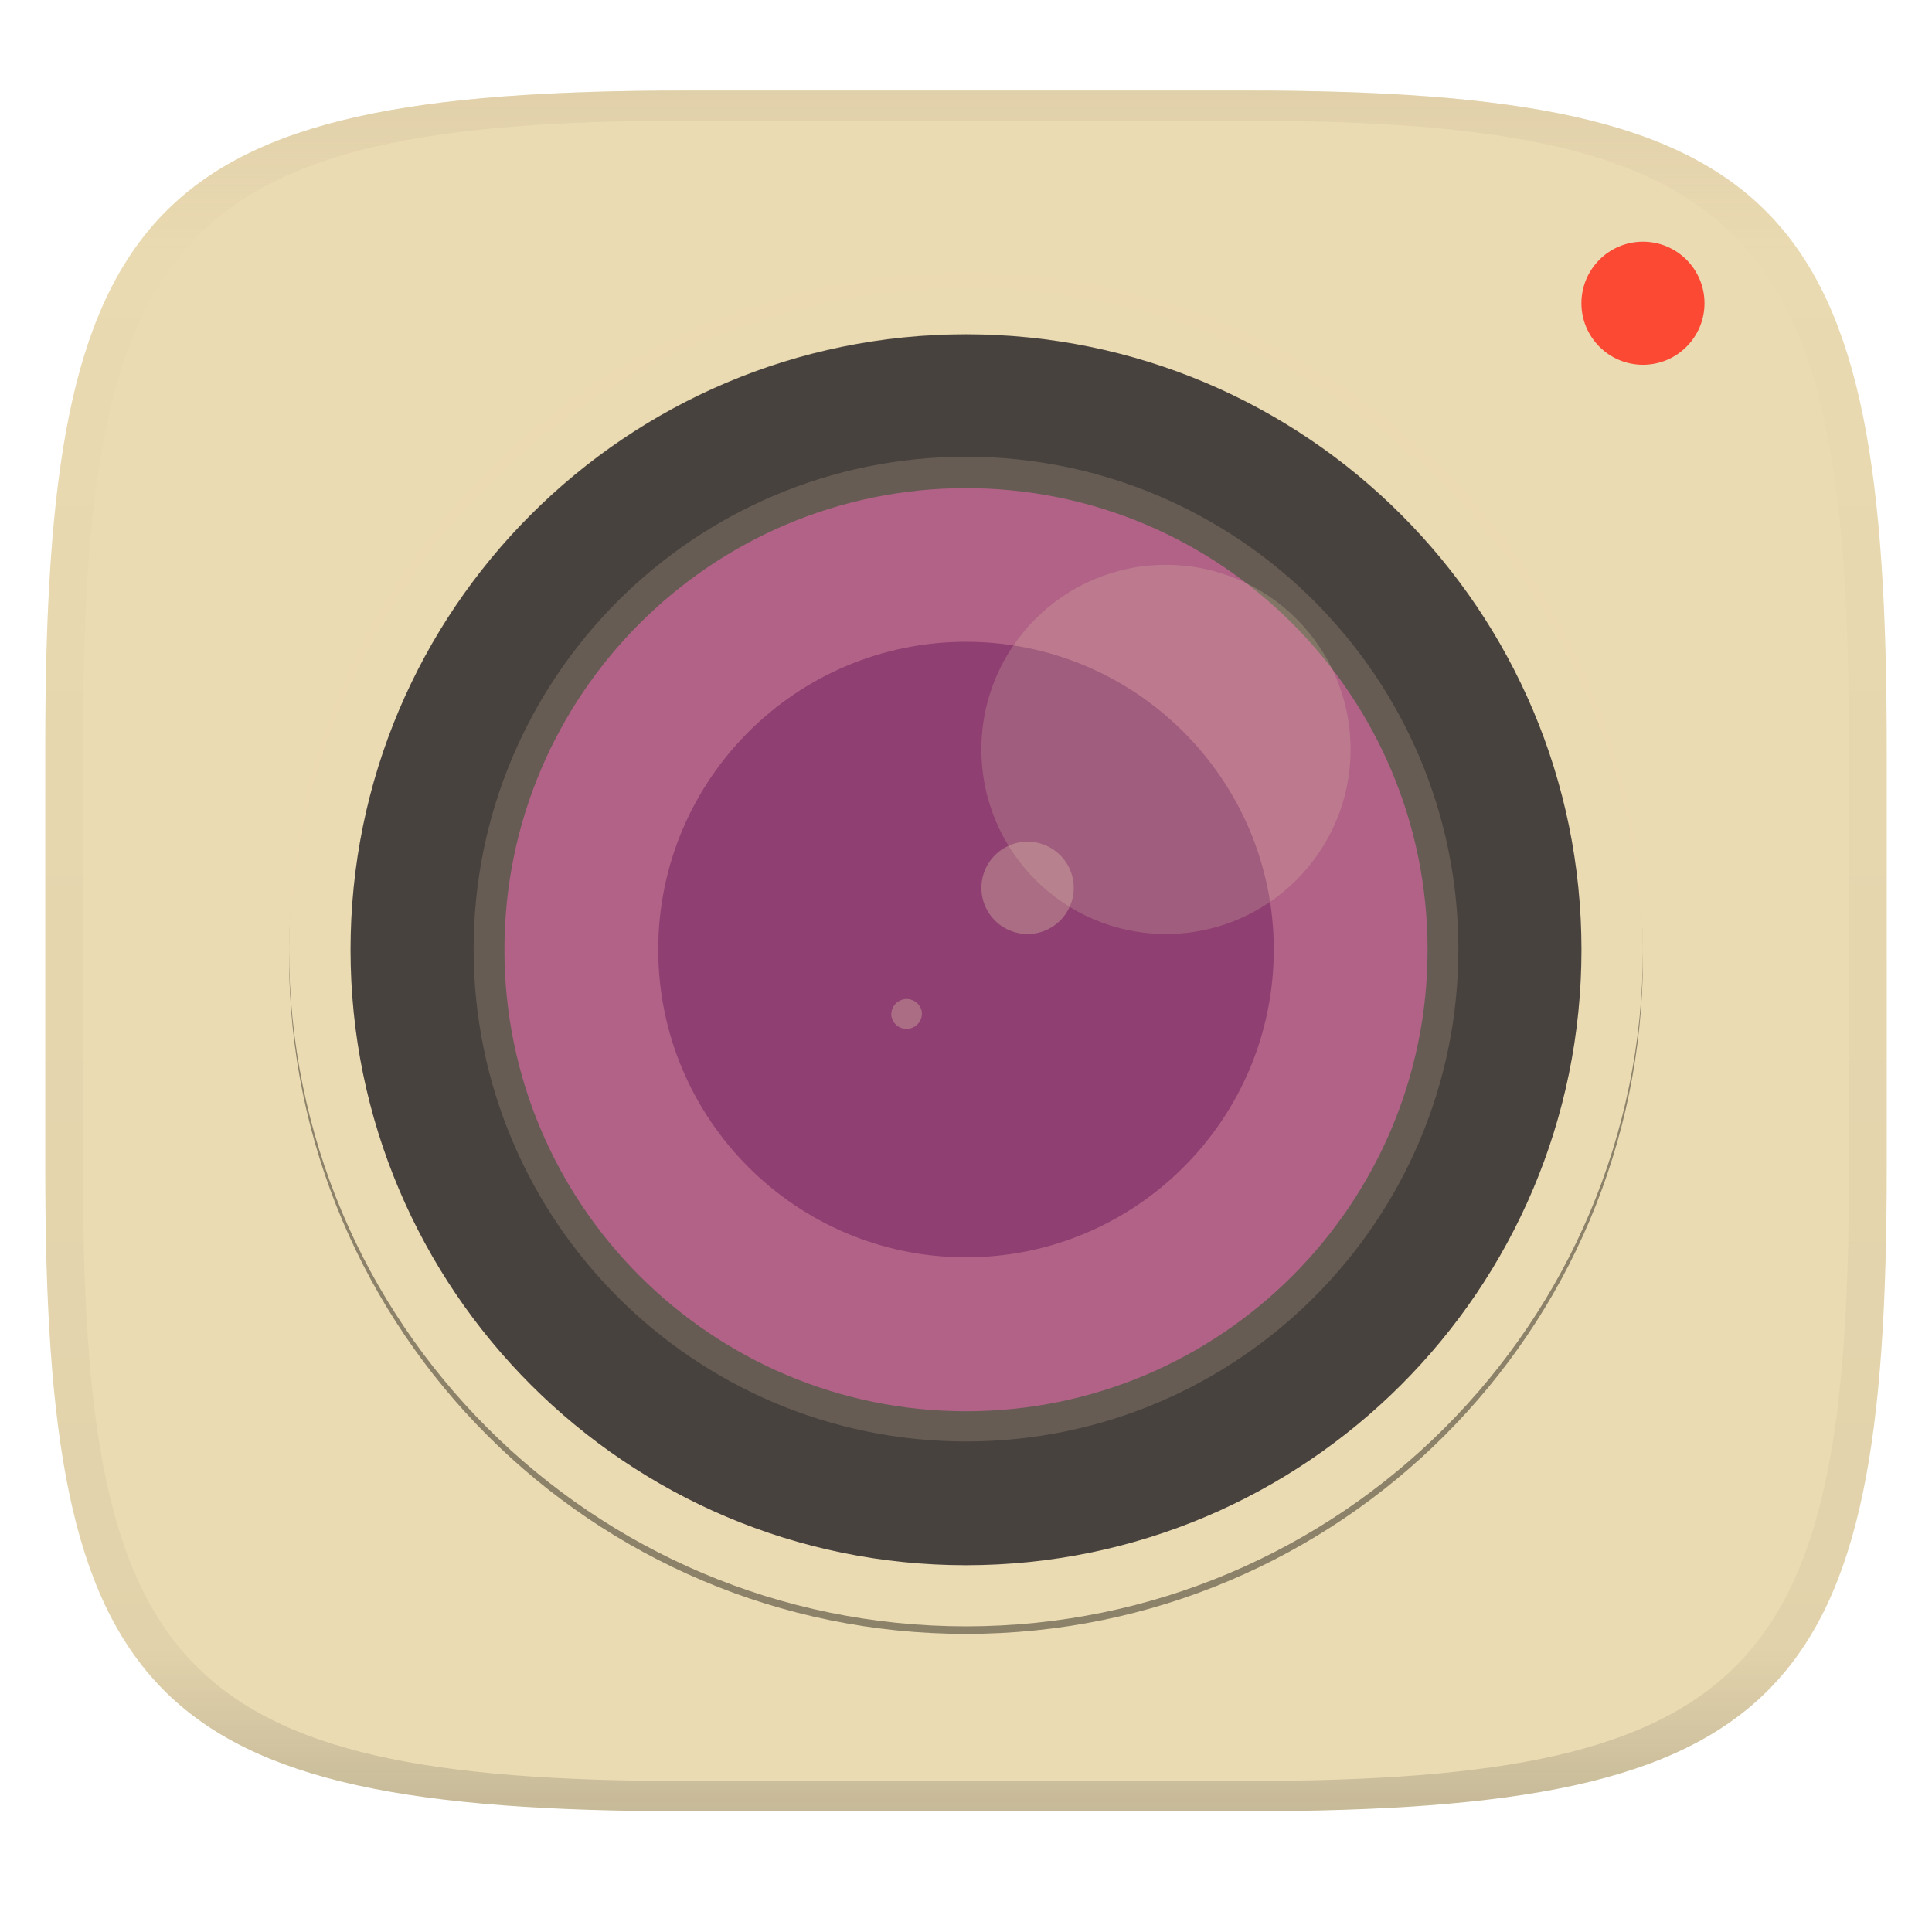
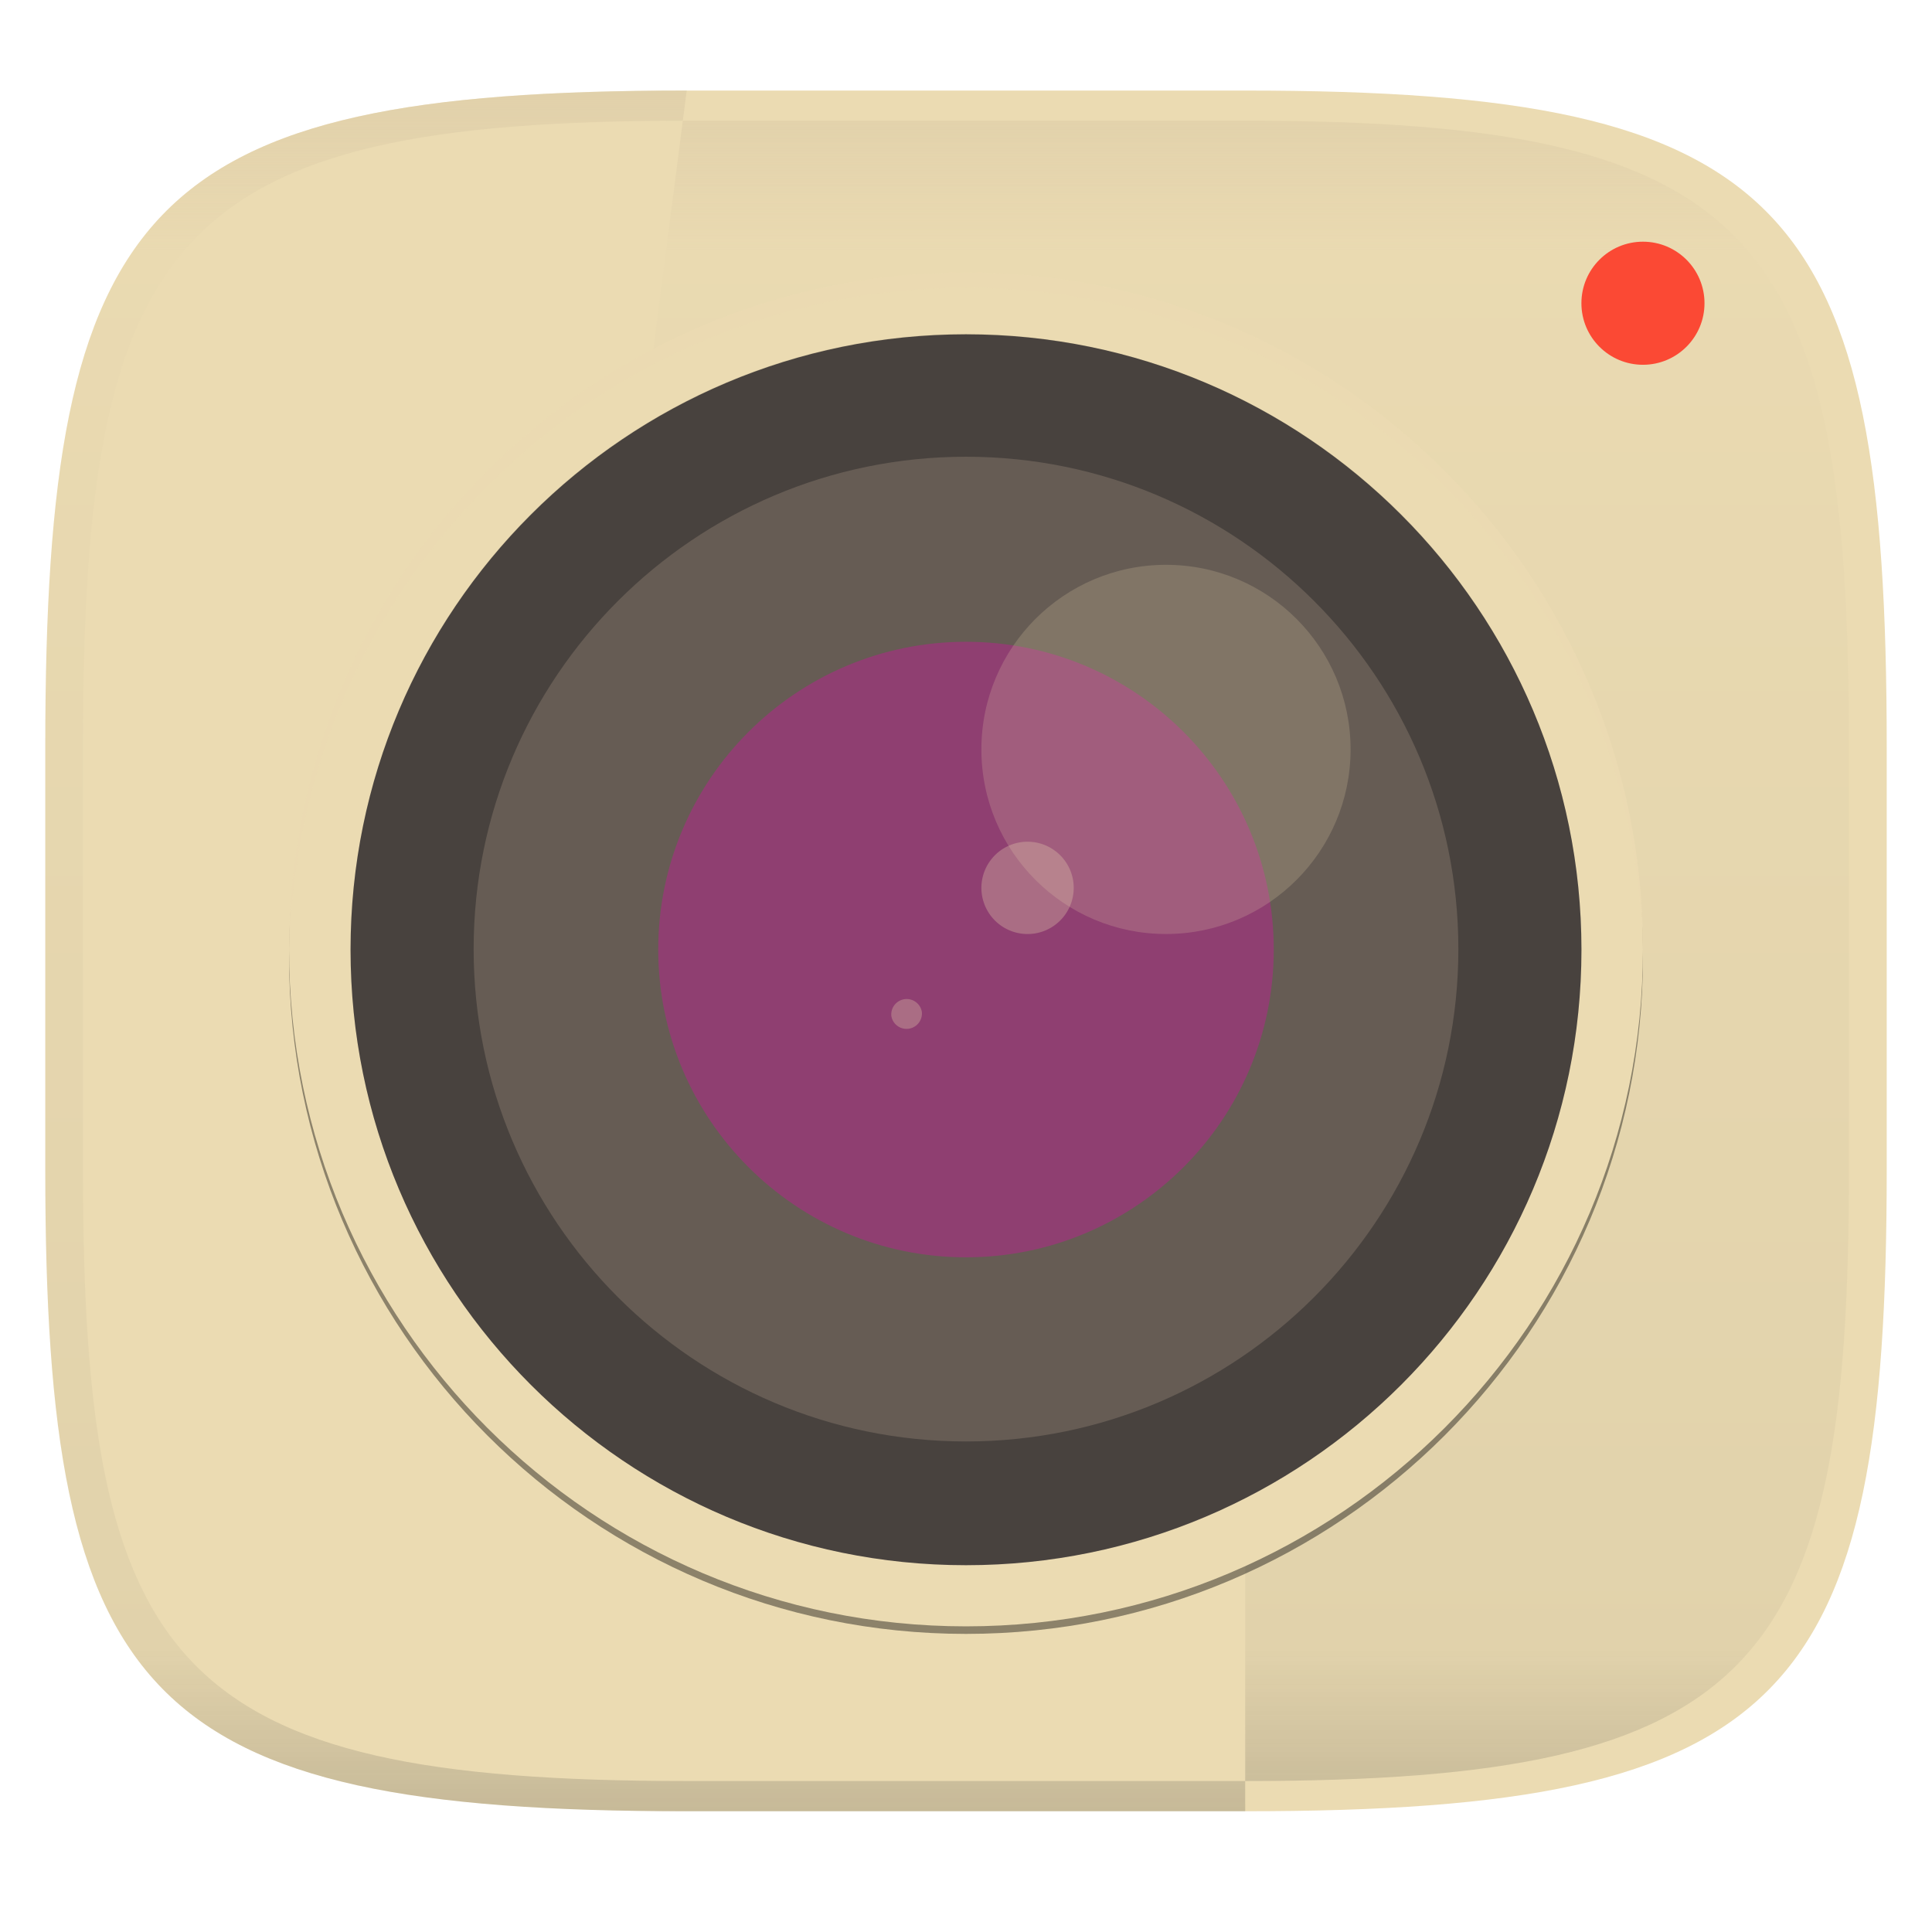
<svg xmlns="http://www.w3.org/2000/svg" width="256" height="256" style="isolation:isolate" version="1.1">
  <defs>
    <linearGradient id="linearGradient31" x1=".5" x2=".5" y2="1" gradientTransform="matrix(244,0,0,228,5.986,12)" gradientUnits="userSpaceOnUse">
      <stop stop-color="#d5c4a1" offset="0" />
      <stop stop-color="#d5c4a1" stop-opacity=".098" offset=".1" />
      <stop stop-color="#282828" stop-opacity=".1" offset=".9" />
      <stop stop-color="#282828" stop-opacity=".4" offset="1" />
    </linearGradient>
    <linearGradient id="b" x1=".5" x2=".5" y2="1" gradientTransform="matrix(244,0,0,228,5.981,12.12)" gradientUnits="userSpaceOnUse">
      <stop stop-color="#ebdbb2" offset="0" />
      <stop stop-color="#ebdbb2" offset="1" />
    </linearGradient>
  </defs>
  <g transform="translate(9.09e-6 -.12)" filter="url(#a-5)" style="isolation:isolate">
    <path d="m165 12.12c72 0 85 15 85 87v56c0 70-13 85-85 85h-74c-72 0-85-15-85-85v-56c0-72 13-87 85-87z" fill="url(#b)" />
  </g>
  <g transform="translate(9.09e-6 -.12)" opacity=".5" style="isolation:isolate">
-     <path transform="translate(-.005 .116)" d="m91 12c-72 0-85 15-85 87v56c0 70 13 85 85 85h74c72 0 85-15 85-85v-56c0-72-13-87-85-87zm0 4h74c68 0 80 15 80 83v56c0 66-12 81-80 81h-74c-68 0-80-15-80-81v-56c0-68 12-83 80-83z" fill="url(#linearGradient31)" opacity="1" />
+     <path transform="translate(-.005 .116)" d="m91 12c-72 0-85 15-85 87v56c0 70 13 85 85 85h74v-56c0-72-13-87-85-87zm0 4h74c68 0 80 15 80 83v56c0 66-12 81-80 81h-74c-68 0-80-15-80-81v-56c0-68 12-83 80-83z" fill="url(#linearGradient31)" opacity="1" />
  </g>
  <g style="isolation:isolate">
    <circle cx="217.7" cy="40.18" r="8.155" fill="#fb4934" vector-effect="non-scaling-stroke" />
    <path d="m128 216.5c49.51 0 89.7-40.2 89.7-89.7s-40.2-89.7-89.7-89.7-89.7 40.2-89.7 89.7 40.2 89.7 89.7 89.7z" fill-opacity=".996" filter="url(#c)" opacity=".1" />
    <g filter="url(#d)" opacity=".4">
      <linearGradient id="e" x2="1" y1=".5" y2=".5" gradientTransform="matrix(0 -179.4 -179.4 0 217.7 216.5)" gradientUnits="userSpaceOnUse">
        <stop offset="0" />
        <stop offset=".733" />
        <stop offset="1" />
      </linearGradient>
      <path d="m128 216.5c49.51 0 89.7-40.2 89.7-89.7s-40.2-89.7-89.7-89.7-89.7 40.2-89.7 89.7 40.2 89.7 89.7 89.7z" fill="url(#e)" />
    </g>
    <path d="m128 215.5c49.51 0 89.7-40.2 89.7-89.7s-40.2-89.7-89.7-89.7-89.7 40.2-89.7 89.7 40.2 89.7 89.7 89.7z" fill="#ebdbb2" />
    <path d="m128 208.4c45.01 0 81.55-36.54 81.55-81.55 0-45.01-36.54-81.55-81.55-81.55-45.01 0-81.55 36.54-81.55 81.55 0 45.01 36.54 81.55 81.55 81.55z" fill="#ebdbb2" />
    <path d="m128 207.4c45.01 0 81.55-36.54 81.55-81.55 0-45.01-36.54-81.55-81.55-81.55-45.01 0-81.55 36.54-81.55 81.55 0 45.01 36.54 81.55 81.55 81.55z" fill="#504945" />
    <g opacity=".1">
      <radialGradient id="f" cx="-.5" cy=".5" r="96" gradientTransform="matrix(0 163.1 -163.1 0 46.45 44.26)" gradientUnits="userSpaceOnUse">
        <stop offset="0" />
        <stop offset="1" />
      </radialGradient>
      <path d="m128 44.26c-45.04 1e-3 -81.55 36.51-81.55 81.55-1e-3 45.04 36.51 81.55 81.55 81.55a81.54 81.54 0 0 0 81.55-81.55 81.55 81.55 0 0 0-81.55-81.55zm0 29.18c28.92 0 52.37 23.45 52.37 52.37s-23.45 52.37-52.37 52.37-52.37-23.45-52.37-52.37 23.45-52.37 52.37-52.37z" fill="url(#f)" />
    </g>
    <path d="m128 191c36.01 0 65.24-29.23 65.24-65.24s-29.23-65.24-65.24-65.24-65.24 29.23-65.24 65.24 29.23 65.24 65.24 65.24z" fill="#665c54" />
-     <path d="m128 187c33.76 0 61.16-27.41 61.16-61.16s-27.41-61.16-61.16-61.16-61.16 27.41-61.16 61.16 27.41 61.16 61.16 61.16z" fill="#b16286" />
    <path d="m128 166.6c22.5 0 40.78-18.27 40.78-40.78 0-22.5-18.27-40.78-40.78-40.78-22.5 0-40.78 18.27-40.78 40.78 0 22.5 18.27 40.78 40.78 40.78z" fill="#8f3f71" />
    <path d="m130.9 146c11.14-1.565 18.92-11.88 17.35-23.02-1.566-11.14-11.88-18.92-23.02-17.35-11.14 1.565-18.92 11.88-17.35 23.02 1.566 11.14 11.88 18.92 23.02 17.35z" fill="#8f3f71" />
    <path d="m130.1 118.5a6.119 6.119 0 0 1 5.206-6.908 6.119 6.119 0 0 1 6.908 5.205 6.119 6.119 0 0 1-5.206 6.908 6.119 6.119 0 0 1-6.907-5.205zm-11.99 16.14a2.04 2.04 0 0 1 4.038-0.57 2.04 2.04 0 0 1-4.038 0.57z" fill="#ebdbb2" opacity=".3" />
    <circle cx="154.5" cy="99.3" r="24.46" fill="#ebdbb2" opacity=".2" vector-effect="non-scaling-stroke" />
    <path d="m128 36.1c-49.54 0-89.7 40.16-89.7 89.7 0.012 0.282 0.026 0.565 0.041 0.846 0.653-49.06 40.6-88.49 89.66-88.51 49.2 0.02 89.2 39.66 89.66 88.86 0.016-0.398 0.03-0.795 0.041-1.193-1e-3 -49.54-40.16-89.7-89.7-89.7z" fill="#ebdbb2" opacity=".4" />
  </g>
</svg>